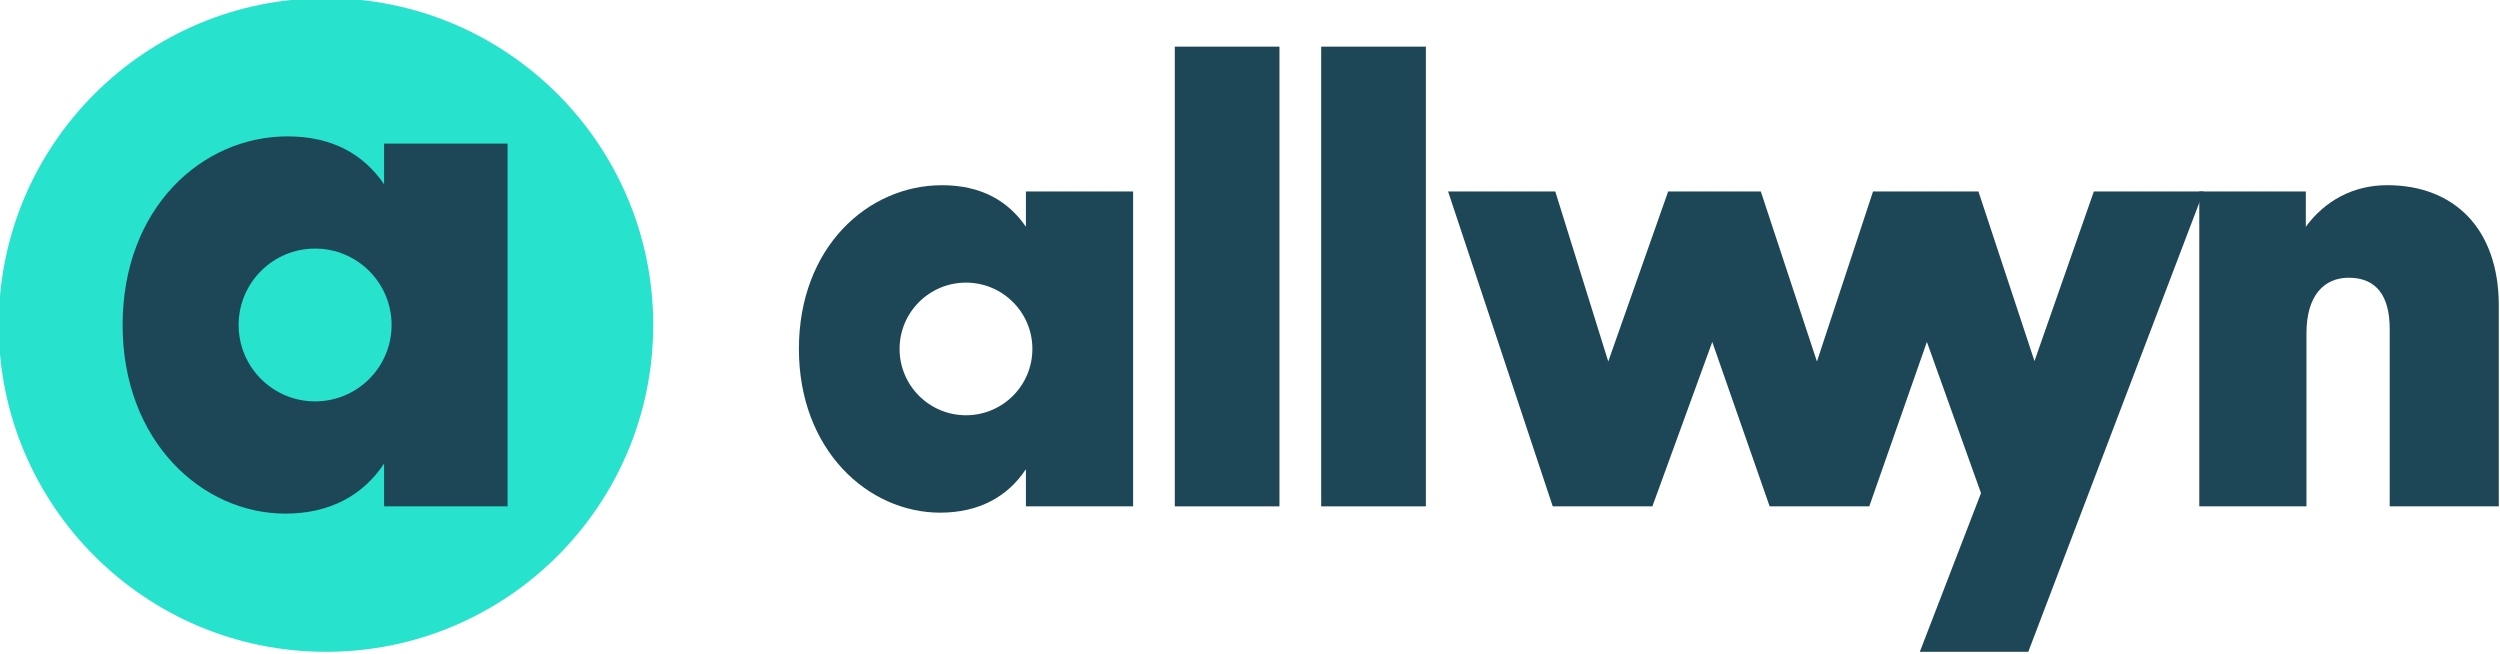
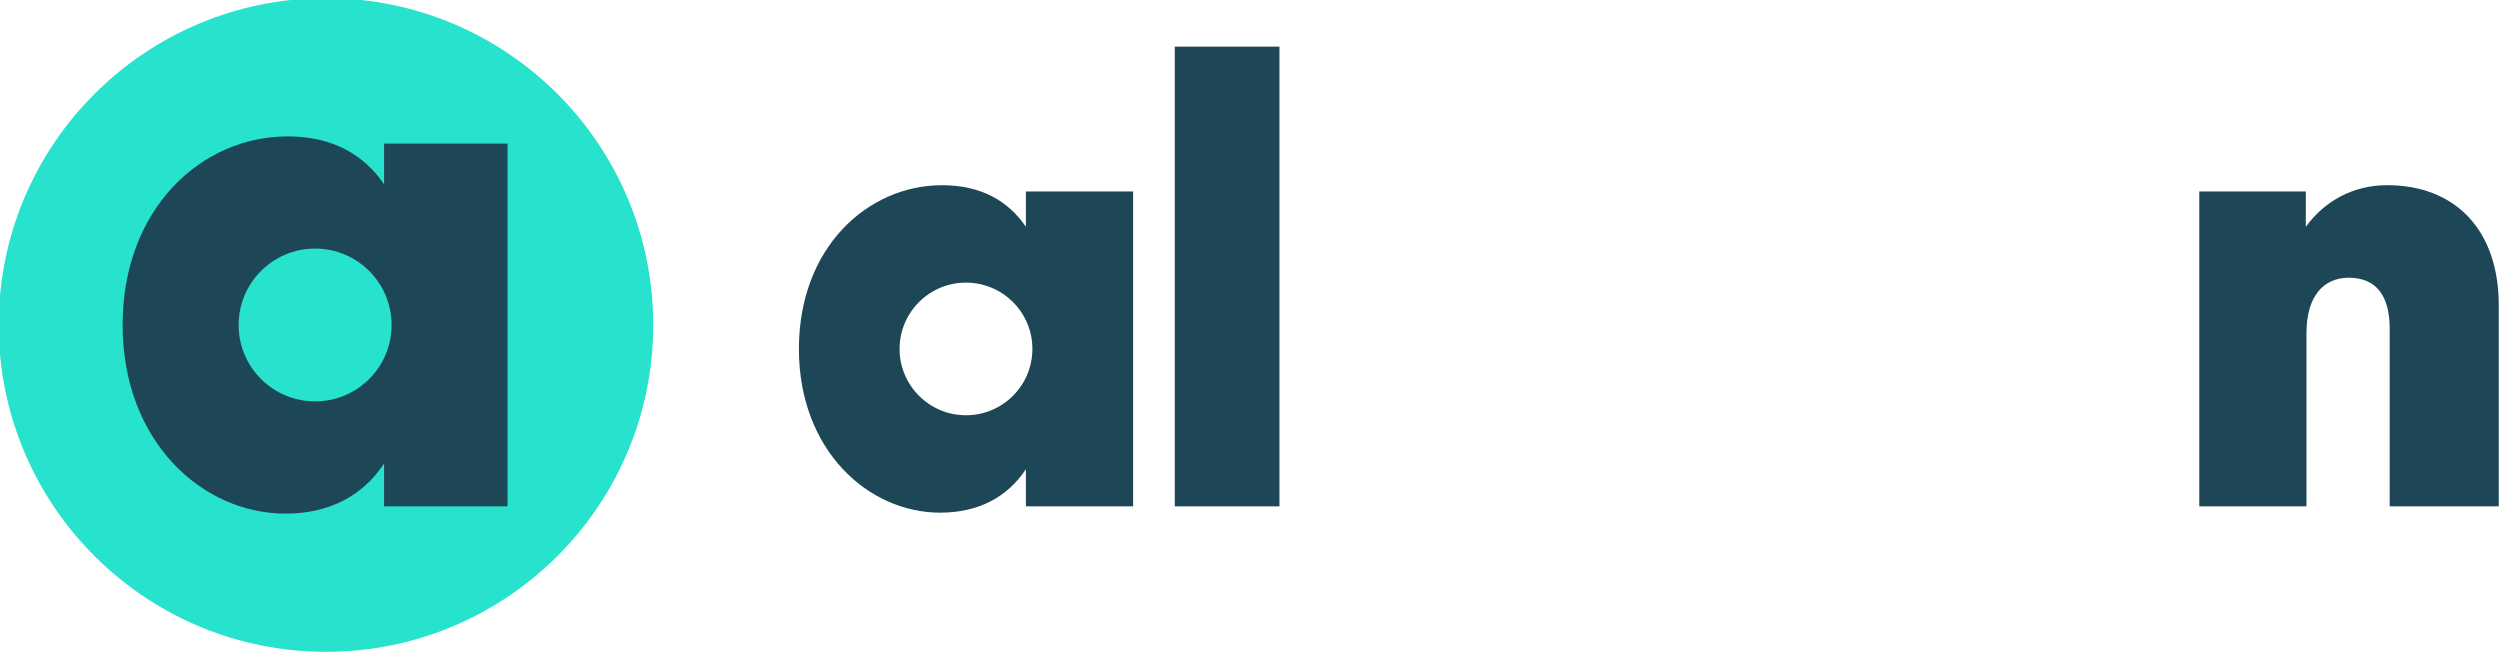
<svg xmlns="http://www.w3.org/2000/svg" width="107" height="28" viewBox="0 0 107 28" fill="none">
  <g clip-path="url(#clip0_6864_72883)">
    <path d="M54.761 1.996H50.281V21.672H54.761V1.996Z" fill="#1D4757" />
-     <path d="M61.027 1.996H56.547V21.672H61.027V1.996Z" fill="#1D4757" />
    <path d="M102.171 7.926C100.714 7.926 99.499 8.599 98.689 9.705V8.196H94.129V21.672H98.717V14.26C98.717 12.643 99.472 11.887 100.525 11.887C101.713 11.887 102.279 12.669 102.279 14.071V21.671H106.948V13.074C106.948 9.812 105.059 7.926 102.171 7.926Z" fill="#1D4757" />
-     <path d="M89.617 8.195L87.076 15.454L84.677 8.195H80.166L77.765 15.472L75.363 8.195H71.397L68.833 15.472L66.566 8.195H61.978L64.128 14.662L66.457 21.672H70.722L73.285 14.636L75.741 21.672H80.005L82.471 14.633L84.787 21.105L82.168 27.898H86.81L94.313 8.195H89.617Z" fill="#1D4757" />
    <path d="M41.344 17.773C39.775 17.773 38.502 16.502 38.502 14.934C38.502 13.367 39.775 12.096 41.344 12.096C42.914 12.096 44.186 13.367 44.186 14.934C44.186 16.502 42.914 17.773 41.344 17.773ZM43.908 9.705C43.153 8.6 41.992 7.927 40.319 7.927C37.135 7.927 34.193 10.595 34.193 14.934C34.193 19.273 37.161 21.942 40.239 21.942C41.885 21.942 43.126 21.267 43.909 20.082V21.672H48.497V8.196H43.909V9.705H43.908Z" fill="#1D4757" />
    <path d="M13.952 27.898C21.687 27.898 27.958 21.635 27.958 13.909C27.958 6.183 21.687 -0.08 13.952 -0.08C6.216 -0.08 -0.055 6.183 -0.055 13.909C-0.055 21.635 6.216 27.898 13.952 27.898Z" fill="#27E2CC" />
    <path d="M13.486 17.179C11.678 17.179 10.213 15.715 10.213 13.909C10.213 12.103 11.679 10.639 13.486 10.639C15.293 10.639 16.76 12.103 16.76 13.909C16.76 15.715 15.294 17.179 13.486 17.179ZM16.439 7.886C15.569 6.613 14.232 5.837 12.305 5.837C8.637 5.837 5.248 8.911 5.248 13.91C5.248 18.909 8.668 21.983 12.212 21.983C14.108 21.983 15.538 21.206 16.439 19.84V21.672H21.724V6.147H16.439V7.886Z" fill="#1D4757" />
  </g>
  <defs>
    <clipPath id="clip0_6864_72883">
      <rect width="107" height="28" fill="white" />
    </clipPath>
  </defs>
</svg>